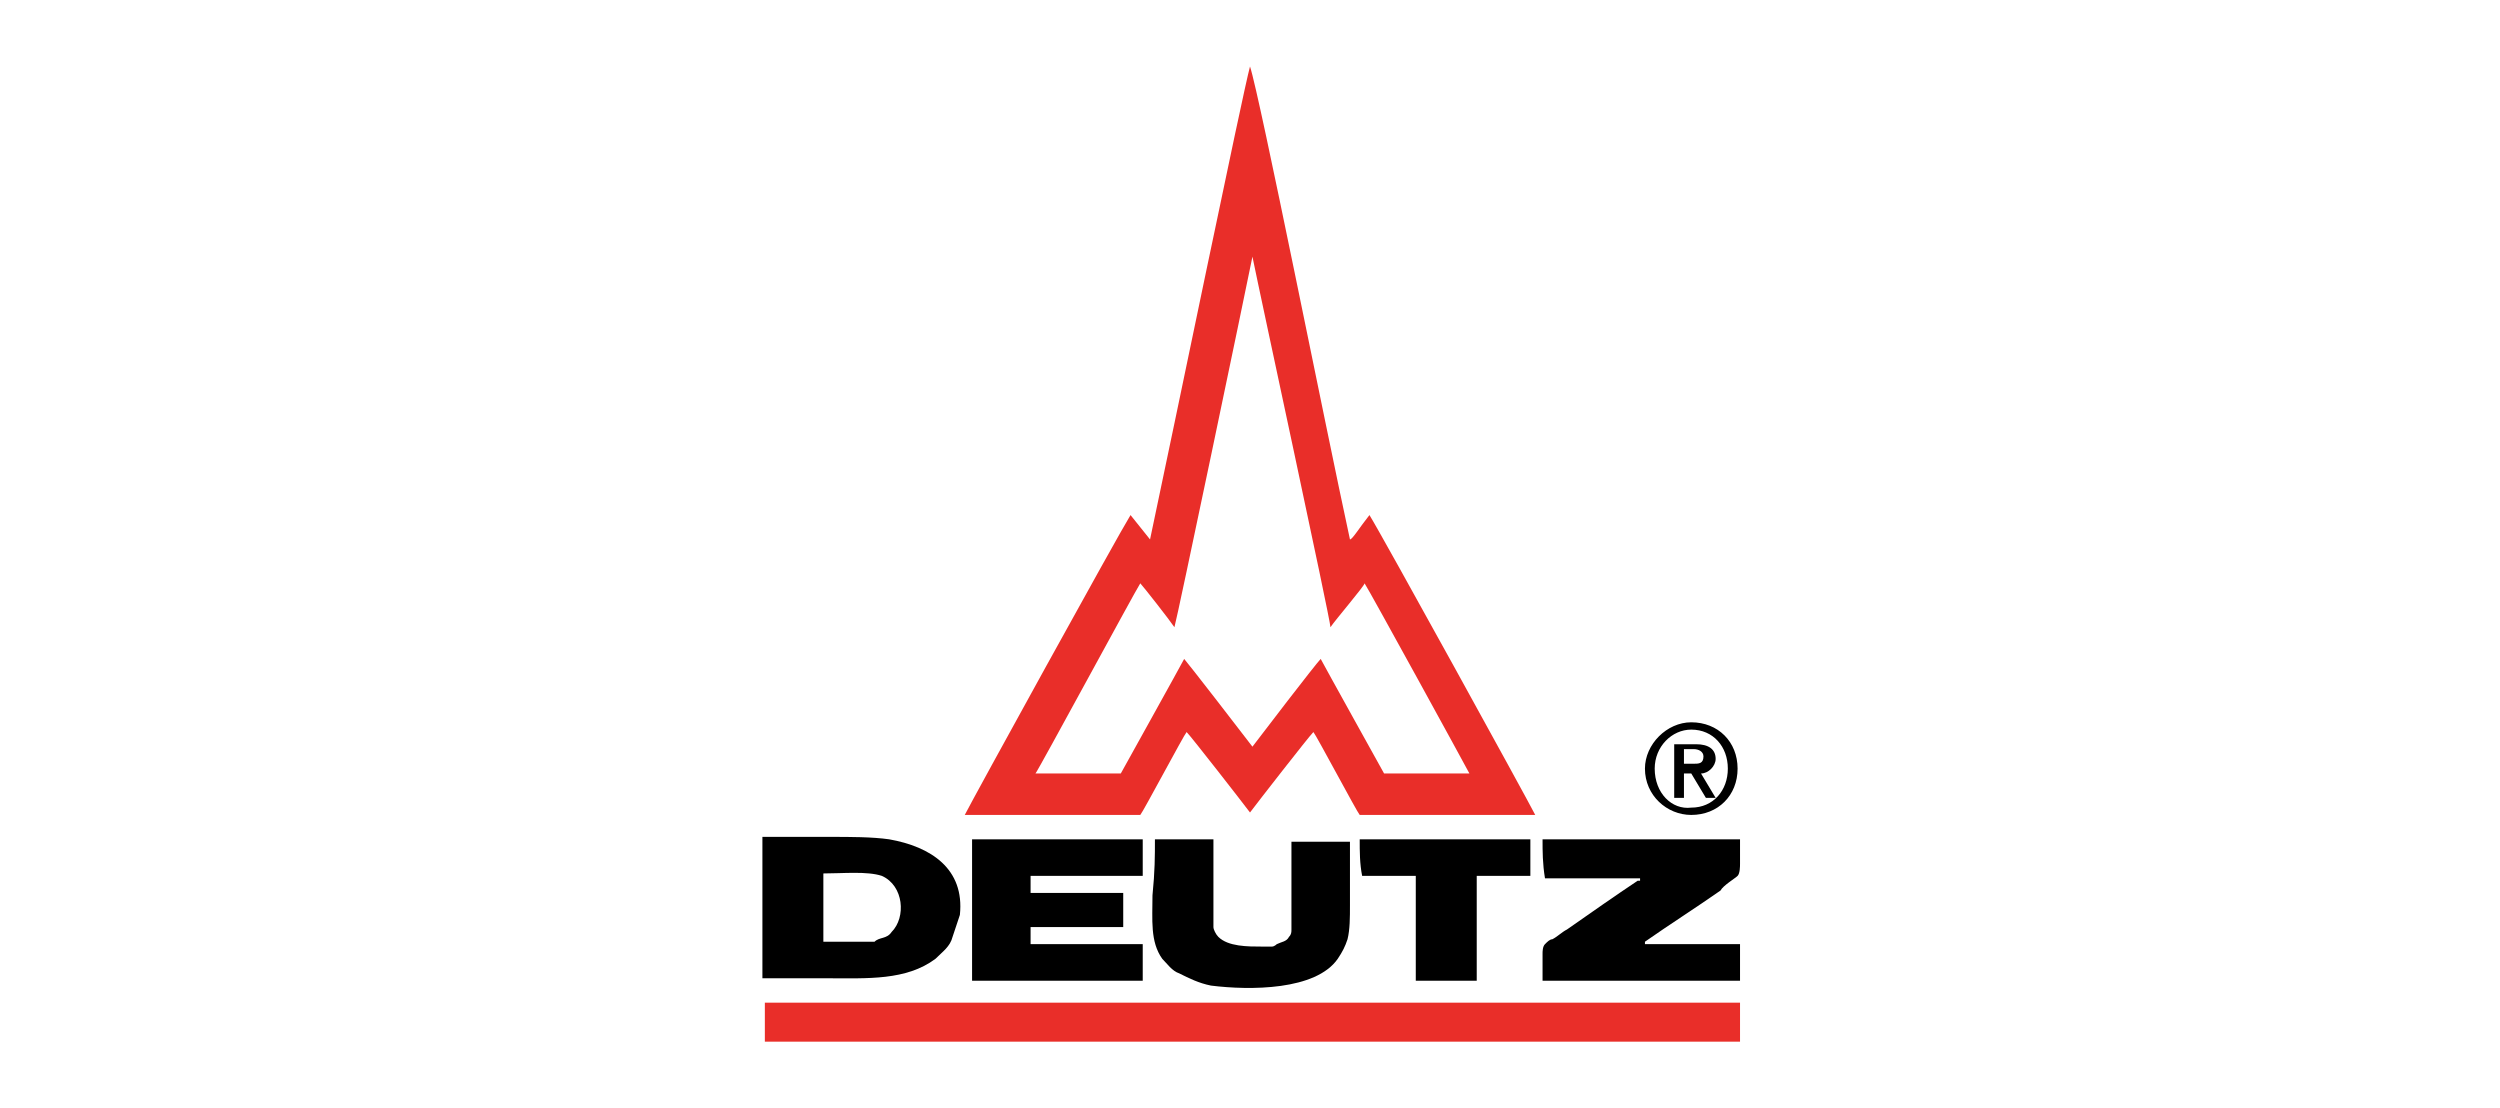
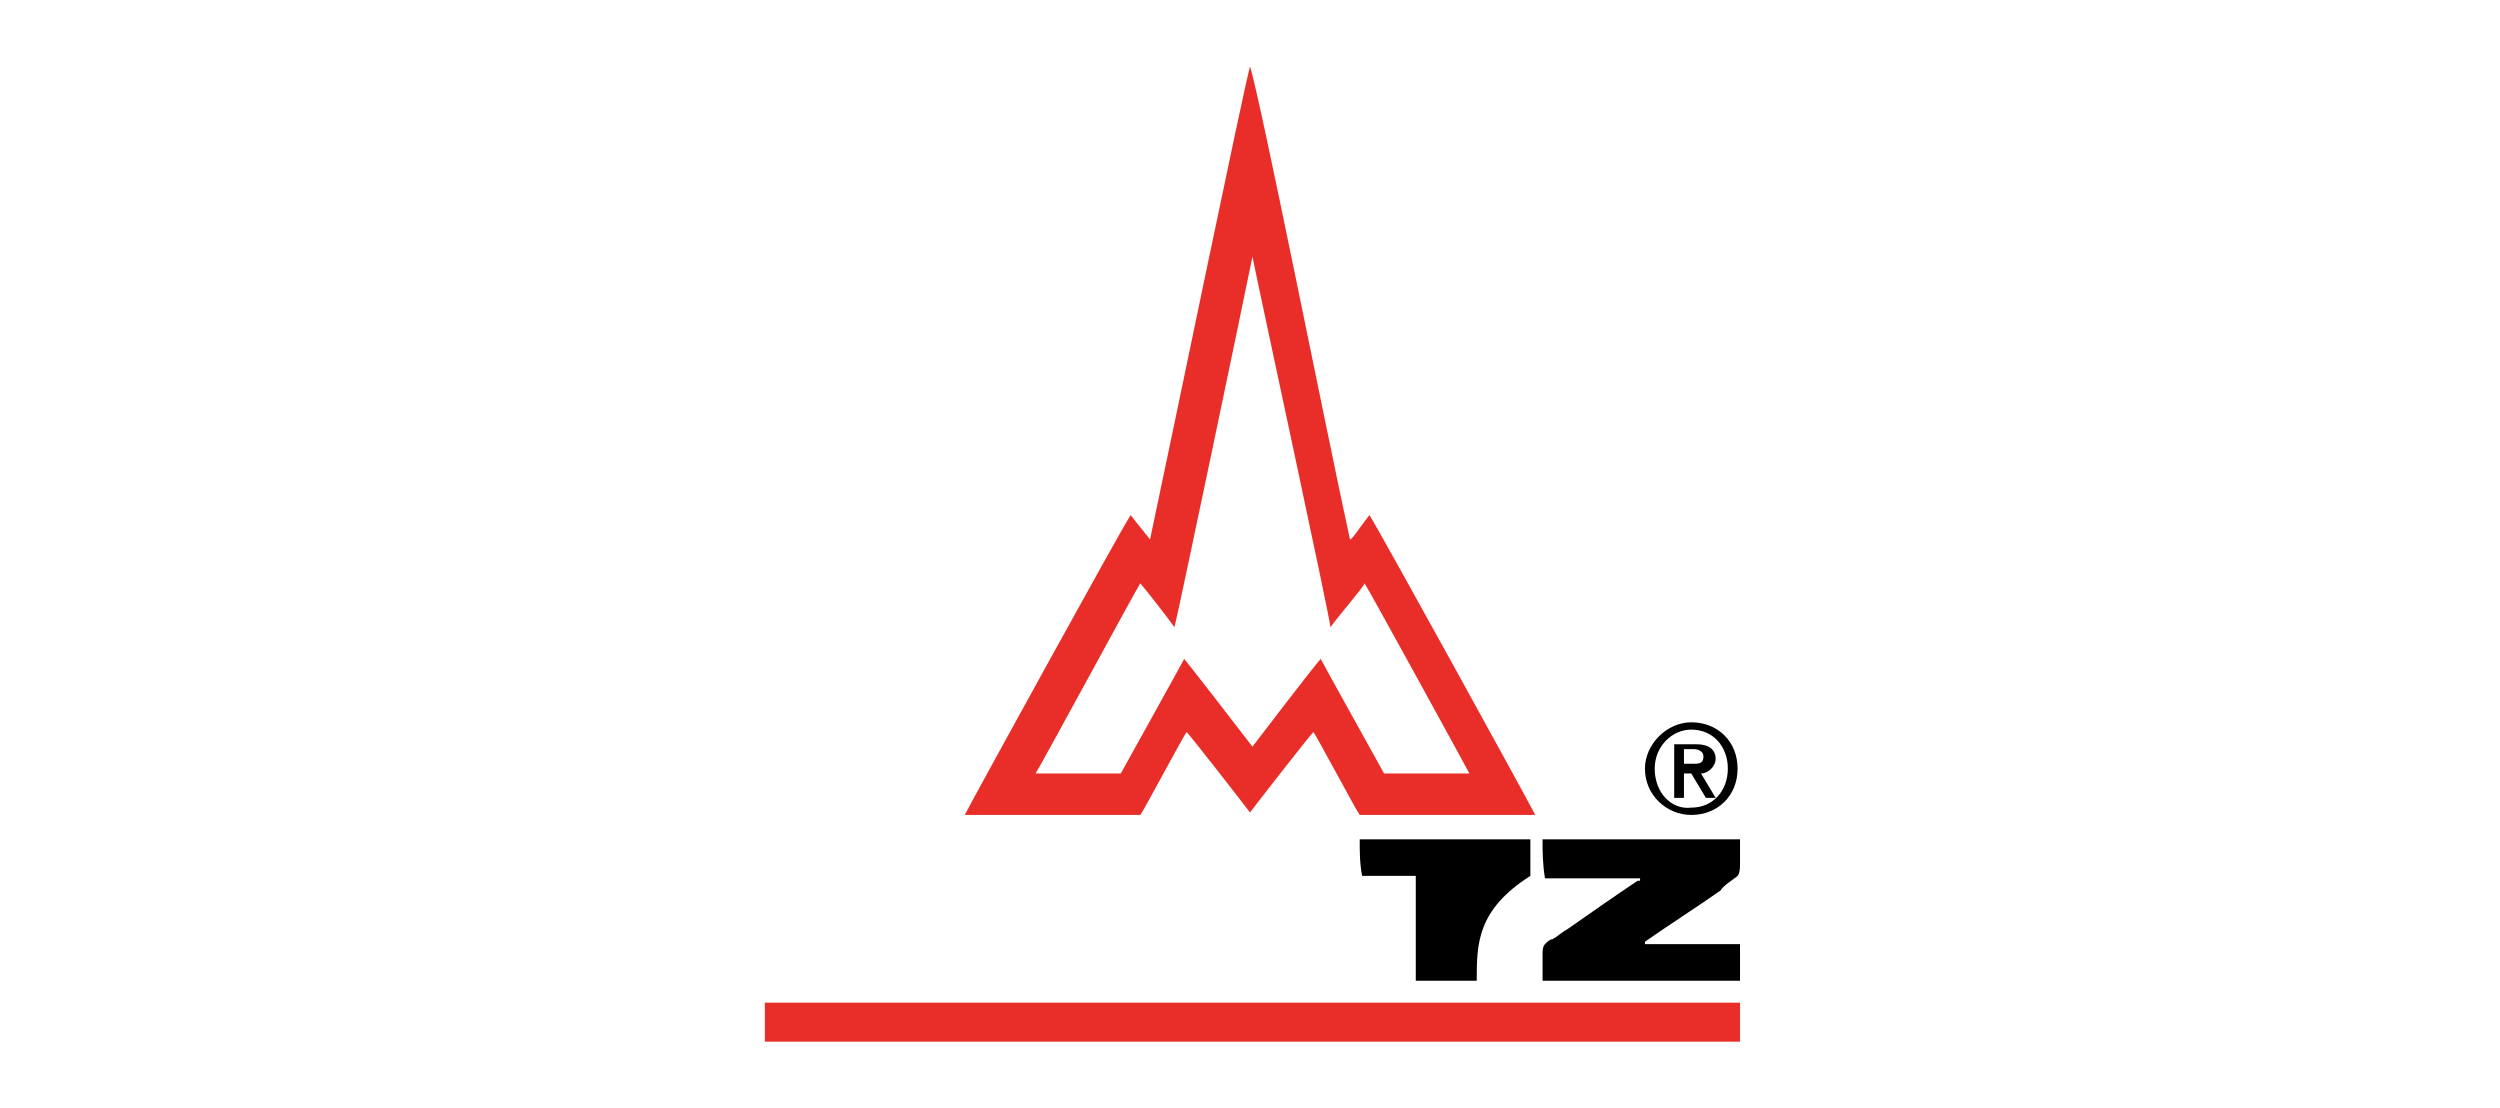
<svg xmlns="http://www.w3.org/2000/svg" width="564" height="250" viewBox="0 0 564 250" fill="none">
-   <rect width="564" height="250" fill="white" />
-   <path fill-rule="evenodd" clip-rule="evenodd" d="M200.6 189.35C196.75 188.8 191.8 188.8 187.4 188.8C182.45 188.8 176.95 188.8 172 188.8C172 199.25 172 209.7 172 220.7C176.95 220.7 181.9 220.7 186.85 220.7C195.65 220.7 204.45 221.25 211.05 216.3C212.7 214.65 214.35 213.55 214.9 211.35C215.45 209.7 216 208.05 216.55 206.4C217.65 195.95 209.95 191 200.6 189.35ZM201.15 210.25C200.05 211.9 198.4 211.35 197.3 212.45C196.75 212.45 196.75 212.45 196.2 212.45C192.9 212.45 189.05 212.45 185.75 212.45C185.75 207.5 185.75 202.55 185.75 197.05C190.15 197.05 195.65 196.5 198.95 197.6C203.9 199.8 204.45 206.95 201.15 210.25Z" fill="black" />
-   <path fill-rule="evenodd" clip-rule="evenodd" d="M219.3 189.35C231.95 189.35 244.6 189.35 257.8 189.35C257.8 192.1 257.8 194.85 257.8 197.6C249.55 197.6 240.75 197.6 232.5 197.6C232.5 198.7 232.5 199.8 232.5 201.45C239.65 201.45 246.25 201.45 253.4 201.45C253.4 204.2 253.4 206.4 253.4 209.15C246.25 209.15 239.1 209.15 232.5 209.15C232.5 210.25 232.5 211.35 232.5 213C240.75 213 249.55 213 257.8 213C257.8 215.75 257.8 218.5 257.8 221.25C245.15 221.25 232.5 221.25 219.3 221.25C219.3 210.25 219.3 199.8 219.3 189.35Z" fill="black" />
-   <path fill-rule="evenodd" clip-rule="evenodd" d="M260.55 189.35C264.95 189.35 269.35 189.35 273.75 189.35C273.75 195.95 273.75 202.55 273.75 209.15C273.75 209.7 274.3 210.8 274.85 211.35C277.05 213.55 281.45 213.55 284.75 213.55C285.3 213.55 285.3 213.55 285.85 213.55C286.4 213.55 286.4 213.55 286.95 213.55C287.5 213.55 288.05 213 288.05 213C289.15 212.45 290.25 212.45 290.8 211.35C291.35 210.8 291.35 210.25 291.35 209.7C291.35 204.75 291.35 199.25 291.35 194.3C291.35 193.2 291.35 189.9 291.35 189.9C291.35 189.9 302.9 189.9 304.55 189.9C304.55 194.85 304.55 199.25 304.55 204.2C304.55 206.95 304.55 209.7 304 211.9C303.45 213.55 302.9 214.65 301.8 216.3C296.85 223.45 282 223.45 273.2 222.35C270.45 221.8 268.25 220.7 266.05 219.6C264.4 219.05 263.3 217.4 262.2 216.3C259.45 212.45 260 207.5 260 202C260.55 196.5 260.55 193.2 260.55 189.35Z" fill="black" />
-   <path fill-rule="evenodd" clip-rule="evenodd" d="M306.75 189.35C319.4 189.35 332.6 189.35 345.25 189.35C345.25 192.1 345.25 194.85 345.25 197.6C340.85 197.6 337 197.6 333.15 197.6C333.15 205.3 333.15 213 333.15 221.25C328.2 221.25 323.8 221.25 319.4 221.25C319.4 213.55 319.4 205.85 319.4 197.6C315 197.6 311.15 197.6 307.3 197.6C306.75 194.85 306.75 192.1 306.75 189.35Z" fill="black" />
+   <path fill-rule="evenodd" clip-rule="evenodd" d="M306.75 189.35C319.4 189.35 332.6 189.35 345.25 189.35C345.25 192.1 345.25 194.85 345.25 197.6C333.15 205.3 333.15 213 333.15 221.25C328.2 221.25 323.8 221.25 319.4 221.25C319.4 213.55 319.4 205.85 319.4 197.6C315 197.6 311.15 197.6 307.3 197.6C306.75 194.85 306.75 192.1 306.75 189.35Z" fill="black" />
  <path fill-rule="evenodd" clip-rule="evenodd" d="M348 189.35C362.85 189.35 377.7 189.35 392.55 189.35C392.55 191 392.55 193.2 392.55 194.85C392.55 195.4 392.55 197.05 392 197.6C391.45 198.15 388.7 199.8 388.15 200.9C382.65 204.75 376.6 208.6 371.1 212.45C371.1 212.45 371.1 212.45 371.1 213C378.25 213 385.4 213 392.55 213C392.55 215.75 392.55 218.5 392.55 221.25C377.7 221.25 362.85 221.25 348 221.25C348 219.05 348 216.85 348 215.2C348 214.65 348 213.55 348.55 213C349.1 212.45 349.65 211.9 350.2 211.9C351.3 211.35 352.4 210.25 353.5 209.7C359 205.85 364.5 202 369.45 198.7C369.45 198.7 369.45 198.7 370 198.7C370 198.7 370 198.7 370 198.15C362.85 198.15 355.7 198.15 348.55 198.15C348 194.85 348 192.1 348 189.35Z" fill="black" />
  <path fill-rule="evenodd" clip-rule="evenodd" d="M172.55 226.2C245.7 226.2 319.4 226.2 392.55 226.2C392.55 228.95 392.55 231.7 392.55 235C319.4 235 245.7 235 172.55 235C172.55 232.25 172.55 228.95 172.55 226.2Z" fill="#E92E29" />
  <path fill-rule="evenodd" clip-rule="evenodd" d="M371.1 173.4C371.1 179.45 376.05 183.85 381.55 183.85C387.6 183.85 392 179.45 392 173.4C392 167.35 387.6 162.95 381.55 162.95C376.05 162.95 371.1 167.9 371.1 173.4ZM373.3 173.4C373.3 168.45 377.15 164.6 381.55 164.6C386.5 164.6 389.8 168.45 389.8 173.4C389.8 178.35 386.5 182.2 381.55 182.2C377.15 182.75 373.3 178.9 373.3 173.4ZM377.7 180H379.9V174.5H381.55L384.85 180H387.05L383.75 174.5C385.4 174.5 387.05 172.85 387.05 171.2C387.05 169 385.4 167.9 382.65 167.9H377.7V180ZM379.9 169H382.1C383.2 169 384.3 169.55 384.3 170.65C384.3 172.3 383.2 172.3 382.1 172.3H379.9V169Z" fill="black" />
  <path d="M308.95 116.2C306.75 118.95 305.1 121.7 304.55 121.7C299.05 96.4 284.2 21.6 282 15C280.35 21.05 264.95 95.85 259.45 121.7C259.45 121.7 257.25 118.95 255.05 116.2C252.3 120.6 219.3 180.55 217.65 183.85C222.05 183.85 256.15 183.85 257.25 183.85C257.8 183.3 267.15 165.7 267.7 165.15C268.8 166.25 280.35 181.1 282 183.3C283.65 181.1 295.2 166.25 296.3 165.15C296.85 165.7 306.2 183.3 306.75 183.85C307.85 183.85 341.95 183.85 346.35 183.85C344.7 180.55 311.7 120.6 308.95 116.2ZM312.25 174.5C312.25 174.5 298.5 149.75 297.95 148.65C296.85 149.75 284.2 166.25 282.55 168.45C280.9 166.25 267.7 149.2 267.15 148.65C266.6 149.75 252.85 174.5 252.85 174.5C252.85 174.5 234.15 174.5 233.6 174.5C234.15 173.95 256.15 133.25 257.25 131.6C257.8 132.15 263.85 139.85 264.95 141.5C265.5 139.85 280.9 66.15 282.55 57.9C284.2 66.15 300.15 139.85 300.15 141.5C301.25 139.85 307.85 132.15 307.85 131.6C308.95 133.25 330.95 173.4 331.5 174.5C330.95 174.5 312.25 174.5 312.25 174.5Z" fill="#E92E29" />
</svg>